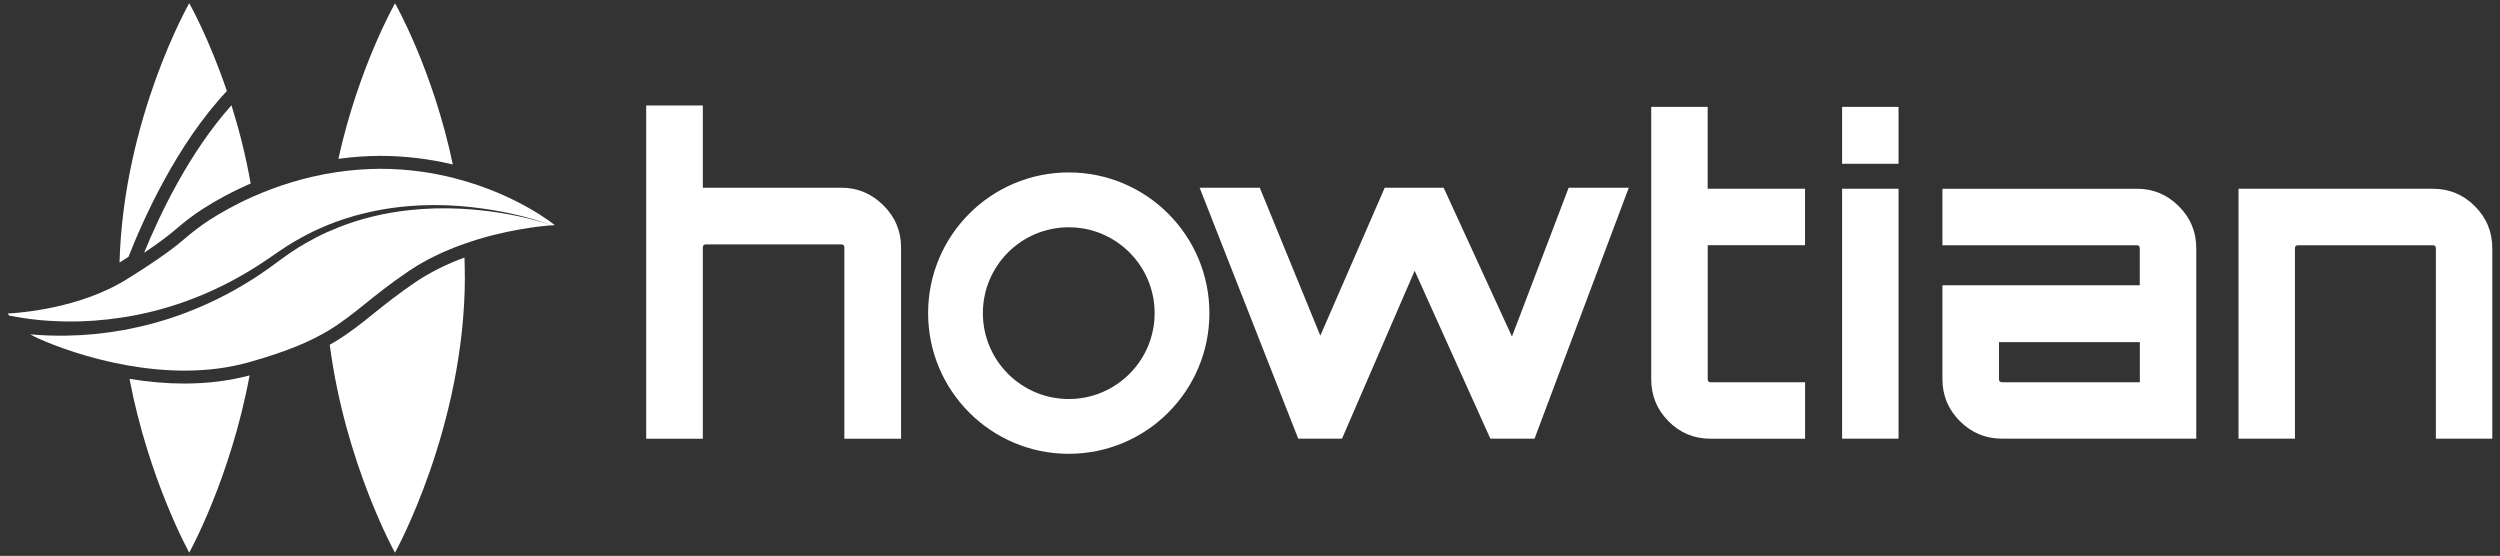
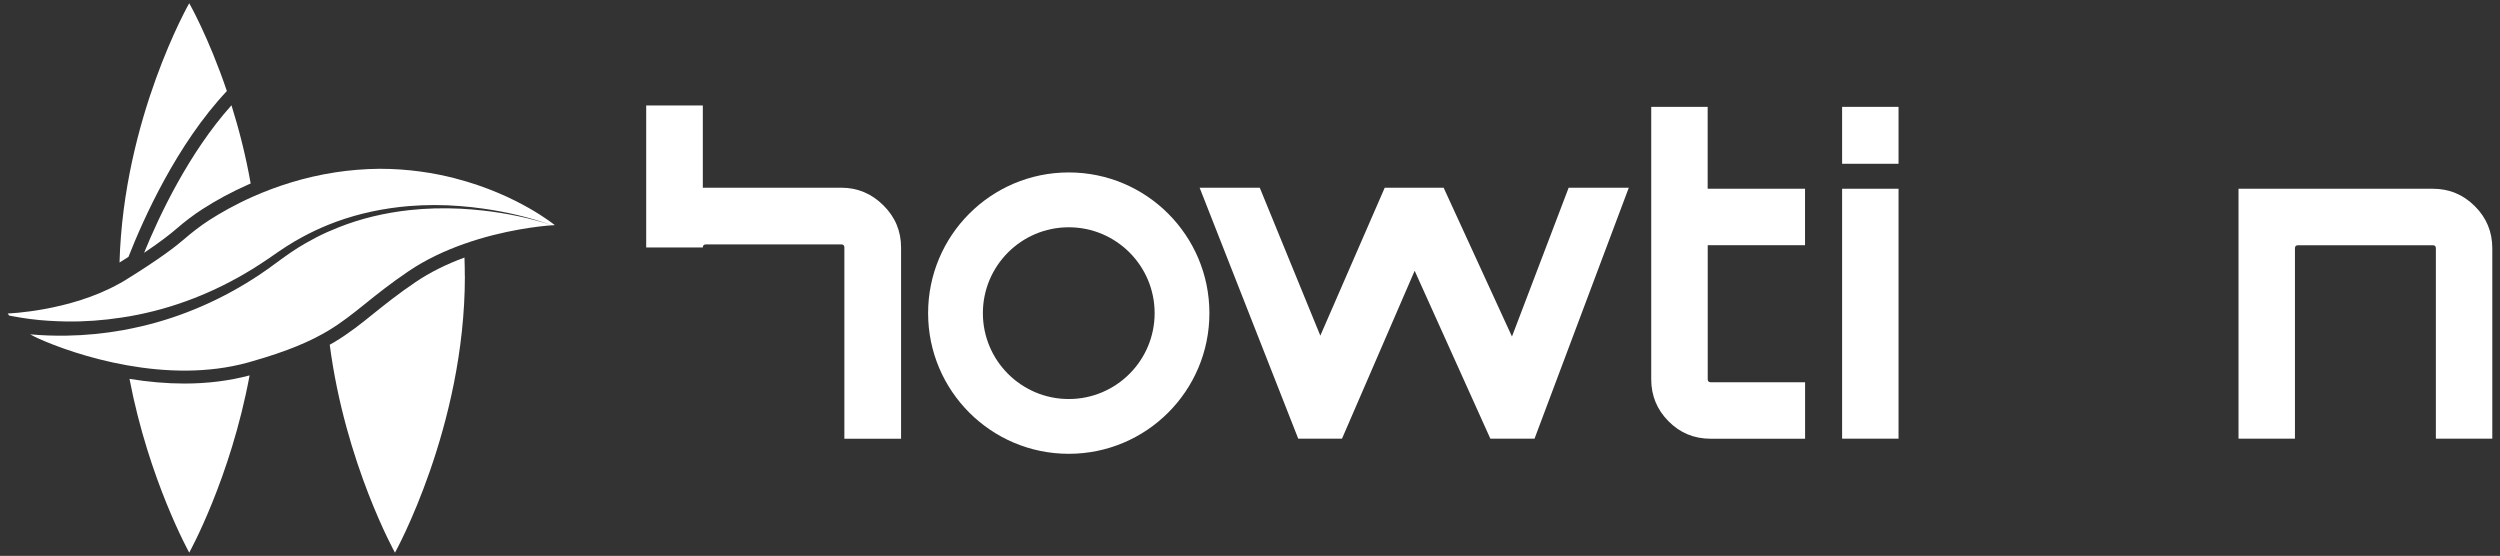
<svg xmlns="http://www.w3.org/2000/svg" id="Layer_1" viewBox="0 0 363.32 80.78">
  <rect x="0" y="0" width="363.32" height="80.78" fill="#333333" stroke="none" />
  <defs>
    <style>.cls-1{fill:#fff;}</style>
  </defs>
-   <path class="cls-1" d="M122.27,27.28c2.35,0,4.38.85,6.1,2.55,1.71,1.69,2.58,3.74,2.58,6.13v27.8h-8.24v-27.8c0-.29-.14-.44-.44-.44h-19.68c-.3,0-.45.15-.45.44v27.8h-8.23V15.33h8.23v11.95h20.12Z" />
+   <path class="cls-1" d="M122.27,27.28c2.35,0,4.38.85,6.1,2.55,1.71,1.69,2.58,3.74,2.58,6.13v27.8h-8.24v-27.8c0-.29-.14-.44-.44-.44h-19.68c-.3,0-.45.15-.45.44h-8.23V15.33h8.23v11.95h20.12Z" />
  <polygon class="cls-1" points="227.97 27.28 236.71 27.28 223.01 63.75 216.59 63.75 205.59 39.35 195.03 63.75 188.67 63.75 174.34 27.28 183.08 27.28 191.88 48.78 201.24 27.28 209.8 27.28 219.73 48.91 227.97 27.28" />
  <path class="cls-1" d="M155.32,57.99c-6.89,0-12.48-5.59-12.48-12.48s5.59-12.48,12.48-12.48,12.48,5.59,12.48,12.48-5.59,12.48-12.48,12.48M155.32,25.06c-11.3,0-20.44,9.16-20.44,20.45s9.15,20.44,20.44,20.44,20.44-9.15,20.44-20.44-9.15-20.45-20.44-20.45" />
  <path class="cls-1" d="M262.33,35.63h-14.15v19.48c0,.29.14.44.43.44h13.72v8.21h-13.72c-2.42,0-4.46-.85-6.13-2.54-1.68-1.69-2.51-3.73-2.51-6.1V15.53h8.2v11.9h14.15v8.2Z" />
  <path class="cls-1" d="M267.71,27.43h8.2v36.32h-8.2V27.43ZM267.71,15.53h8.2v8.27h-8.2v-8.27Z" />
-   <path class="cls-1" d="M310.98,55.54v-5.82h-20.47v5.39c0,.29.15.44.44.44h20.03ZM310.54,27.43c2.38,0,4.41.85,6.1,2.54,1.7,1.69,2.54,3.72,2.54,6.11v27.67h-28.24c-2.38,0-4.41-.85-6.11-2.54-1.69-1.69-2.54-3.73-2.54-6.1v-13.65h28.68v-5.38c0-.29-.14-.44-.44-.44h-28.24v-8.2h28.24Z" />
  <path class="cls-1" d="M353.56,27.43c2.39,0,4.42.85,6.11,2.54,1.69,1.69,2.53,3.72,2.53,6.11v27.67h-8.2v-27.67c0-.29-.15-.44-.44-.44h-19.6c-.29,0-.44.15-.44.44v27.67h-8.2V27.43h28.23Z" />
  <path class="cls-1" d="M32.97,13.23h0c-7.28,7.75-12.12,18.55-14.3,24.1-.41.26-.84.53-1.3.82C17.96,17.17,27.5.47,27.5.47c0,0,2.81,4.91,5.47,12.76Z" />
  <path class="cls-1" d="M36.43,26.67c-.15.06-.3.13-.44.19-2.3,1.02-4.5,2.2-6.55,3.52-1.3.83-2.6,1.82-3.97,3.01-.68.58-2.04,1.68-4.53,3.35,2.23-5.47,6.53-14.55,12.7-21.44,1.06,3.38,2.06,7.22,2.79,11.37Z" />
  <path class="cls-1" d="M36.27,54.57c-2.77,14.95-8.77,25.74-8.77,25.74,0,0-5.87-10.56-8.68-25.25,2.74.45,5.42.68,7.98.68,3.36,0,6.53-.4,9.46-1.18Z" />
-   <path class="cls-1" d="M65.81,23.9c-3.48-.83-7.05-1.25-10.64-1.25-2.01.02-4.02.16-5.99.43C52.13,9.71,57.41.48,57.41.48c0,0,5.5,9.62,8.4,23.43Z" />
  <path class="cls-1" d="M67.56,40.14c0,21.91-10.16,40.18-10.16,40.18,0,0-7.23-13-9.48-30.22.25-.14.49-.28.73-.42,2.13-1.28,3.85-2.66,5.67-4.13,1.66-1.33,3.55-2.85,6.08-4.56,2.04-1.38,4.43-2.58,7.1-3.56.03.89.05,1.8.05,2.71Z" />
  <path class="cls-1" d="M70.12,30.59c-1.07-.12-2.13-.2-3.2-.26-2.49-.12-4.98-.06-7.45.21-3.53.39-7,1.2-10.29,2.51-.55.22-1.1.45-1.64.69-1.07.48-2.11,1.02-3.12,1.6-.76.44-1.51.9-2.23,1.4-.73.49-1.43,1.02-2.16,1.55-.78.58-1.57,1.14-2.38,1.68-5.21,3.46-11.04,6.05-17.17,7.47-.9.21-1.8.39-2.71.56-2.67.47-5.39.74-8.11.78-1.75.03-3.51-.03-5.27-.19.35.2.7.38,1.07.55,2.6,1.18,7.37,2.95,13.01,3.95,5.44.97,11.69,1.23,17.62-.42.18-.05.36-.11.55-.16,5.23-1.49,8.48-2.91,11.06-4.45,3.89-2.34,6.27-4.99,11.67-8.64,2.55-1.73,5.35-3.01,8.06-3.97,5.84-2.07,11.24-2.6,12.77-2.71-3.26-1.09-6.66-1.76-10.07-2.15ZM66.22,25.94c-3.24-.84-6.93-1.41-11.03-1.41-2.24.02-4.38.2-6.41.51-4.67.71-8.73,2.08-12.03,3.54-2.6,1.16-4.73,2.38-6.29,3.38-1.32.85-2.57,1.82-3.75,2.84-1.04.91-3.47,2.81-8.46,5.89-.29.18-.59.36-.88.51-7.24,4.06-16.25,4.36-16.25,4.36.07.11.14.2.21.3.18.03.36.07.53.1.85.16,1.71.3,2.57.41,1.73.22,3.48.32,5.23.35,2.66.04,5.31-.16,7.95-.56.84-.12,1.68-.27,2.51-.44,6.22-1.26,12.17-3.76,17.53-7.23.58-.37,1.15-.76,1.72-1.15.72-.49,1.46-1.03,2.23-1.51.76-.5,1.55-.95,2.34-1.38,1.21-.66,2.45-1.24,3.72-1.76.41-.16.82-.32,1.22-.47,3.4-1.24,6.97-1.97,10.55-2.27,2.48-.2,4.97-.2,7.45,0,1.1.09,2.19.2,3.28.36,3.43.48,6.82,1.26,10.06,2.44.27-.02.41-.03.41-.03,0,0-5.38-4.44-14.4-6.77Z" />
</svg>